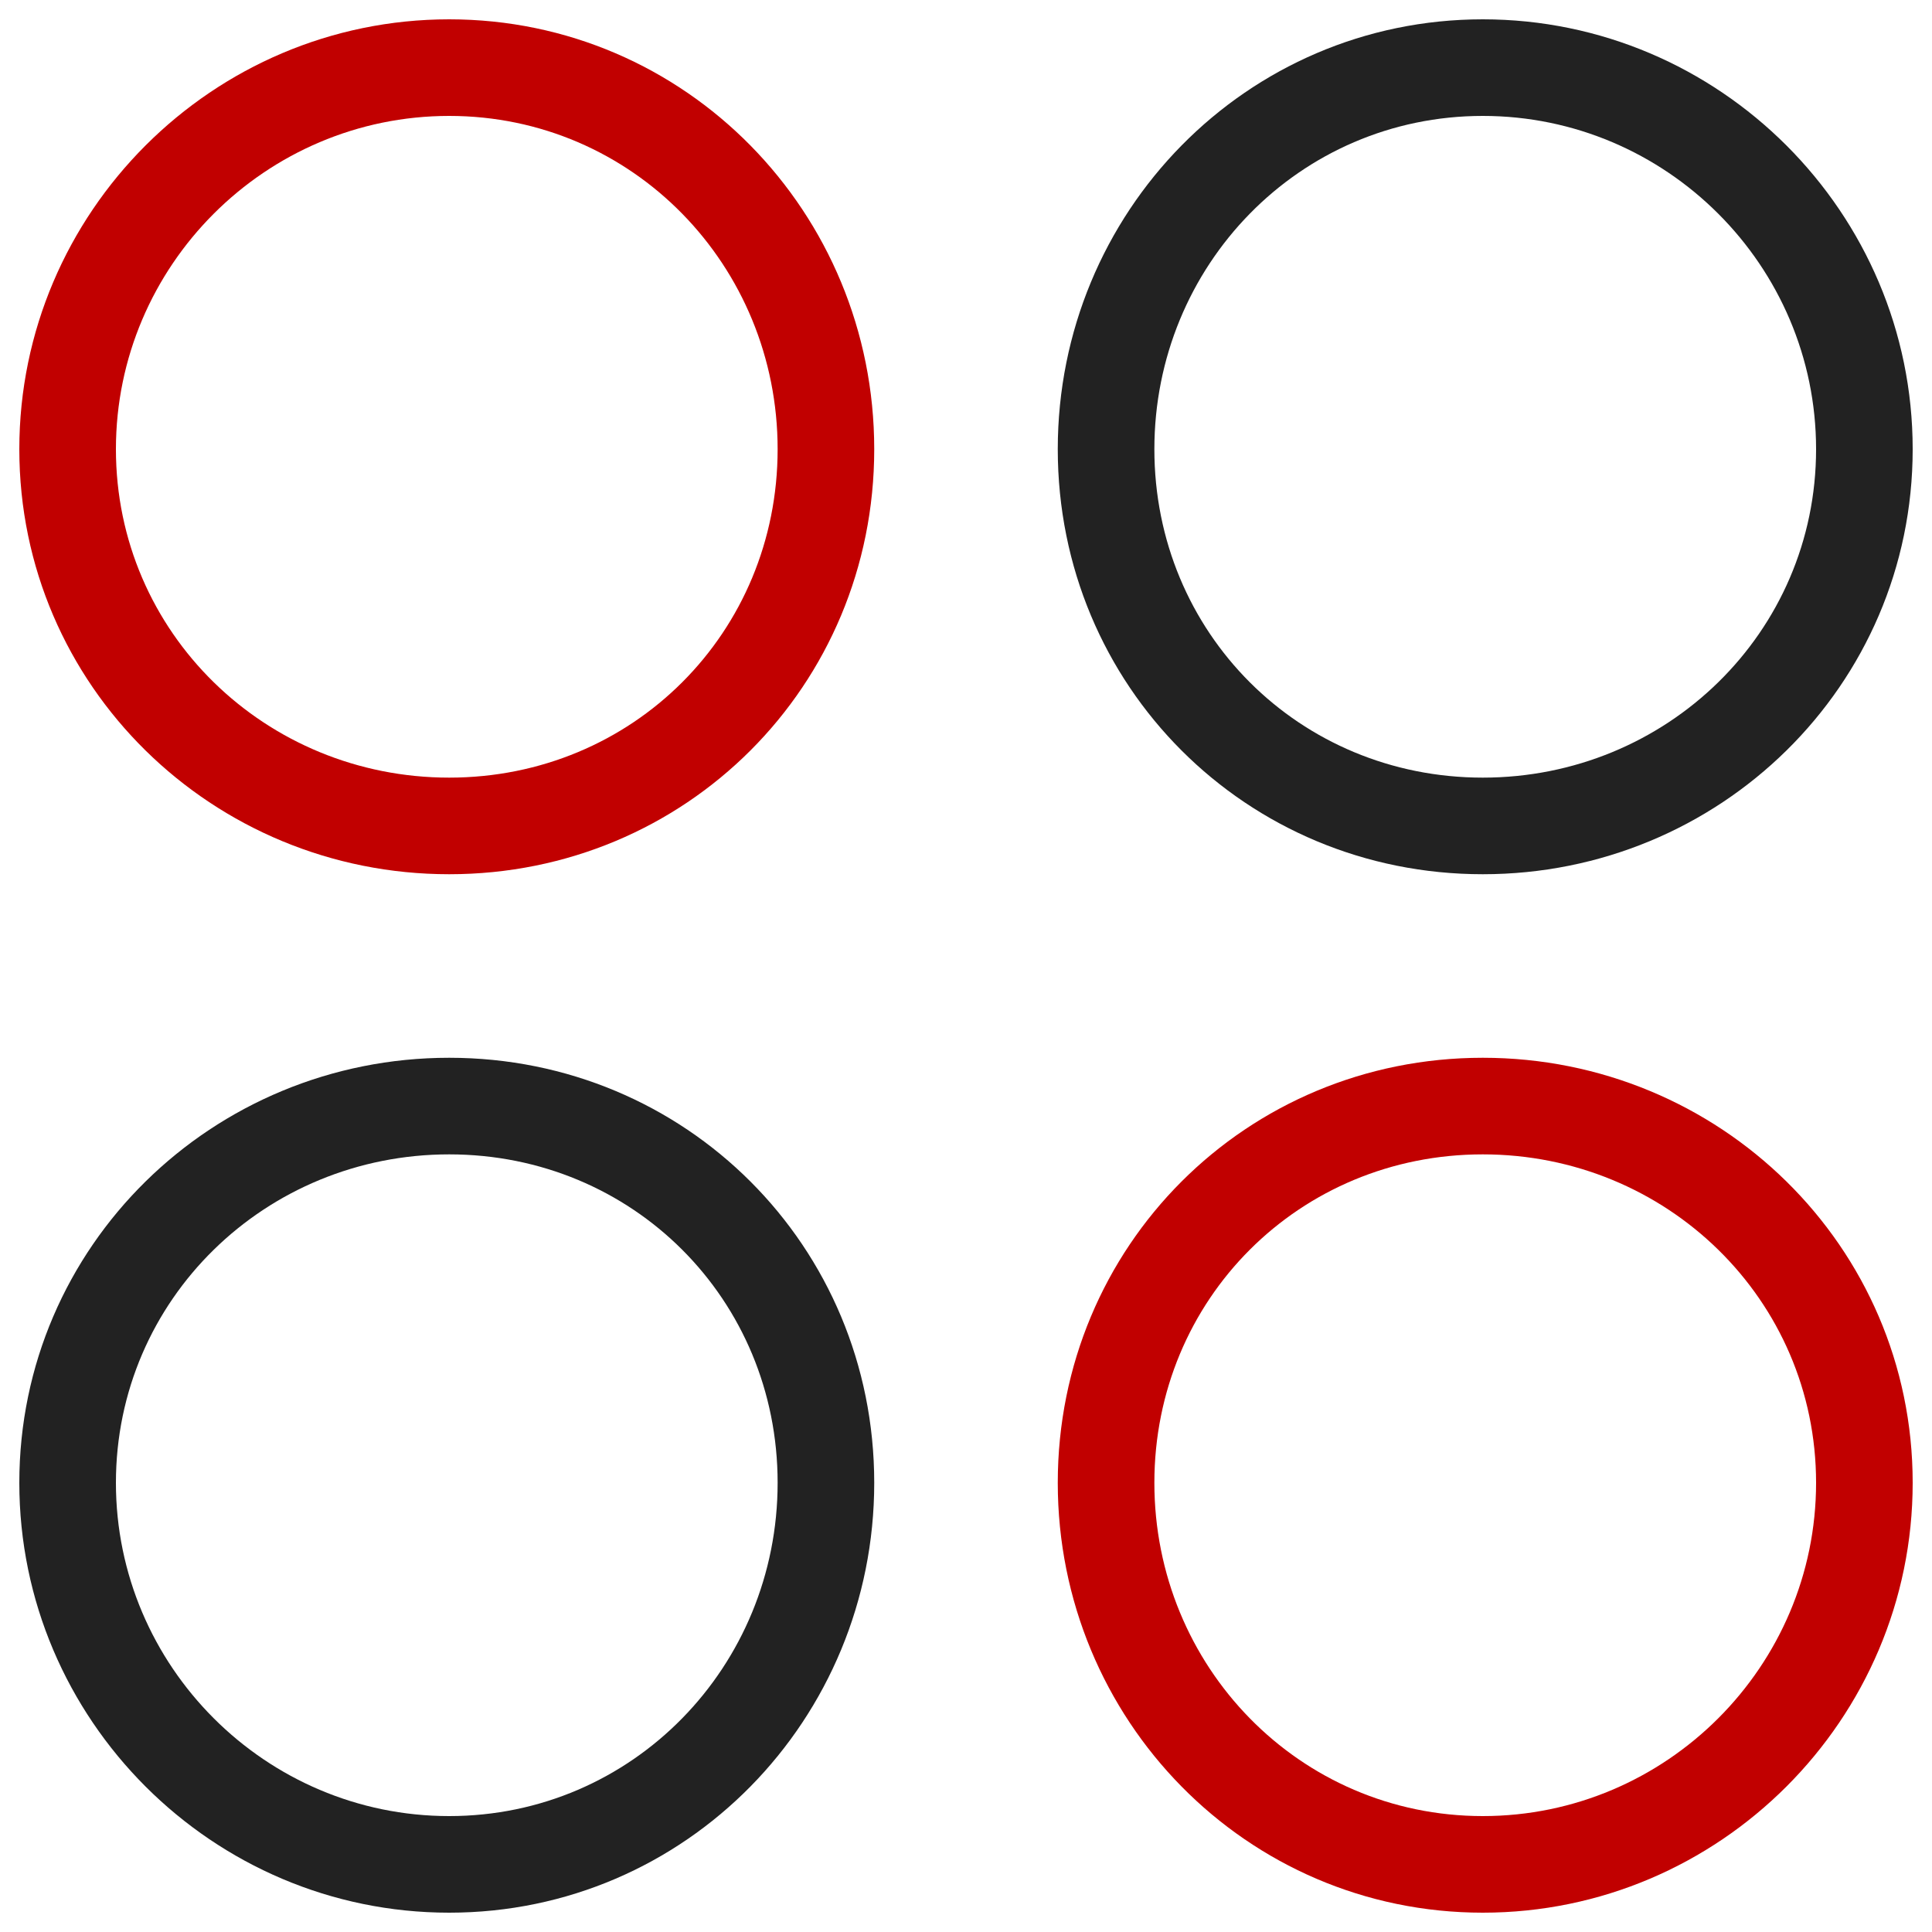
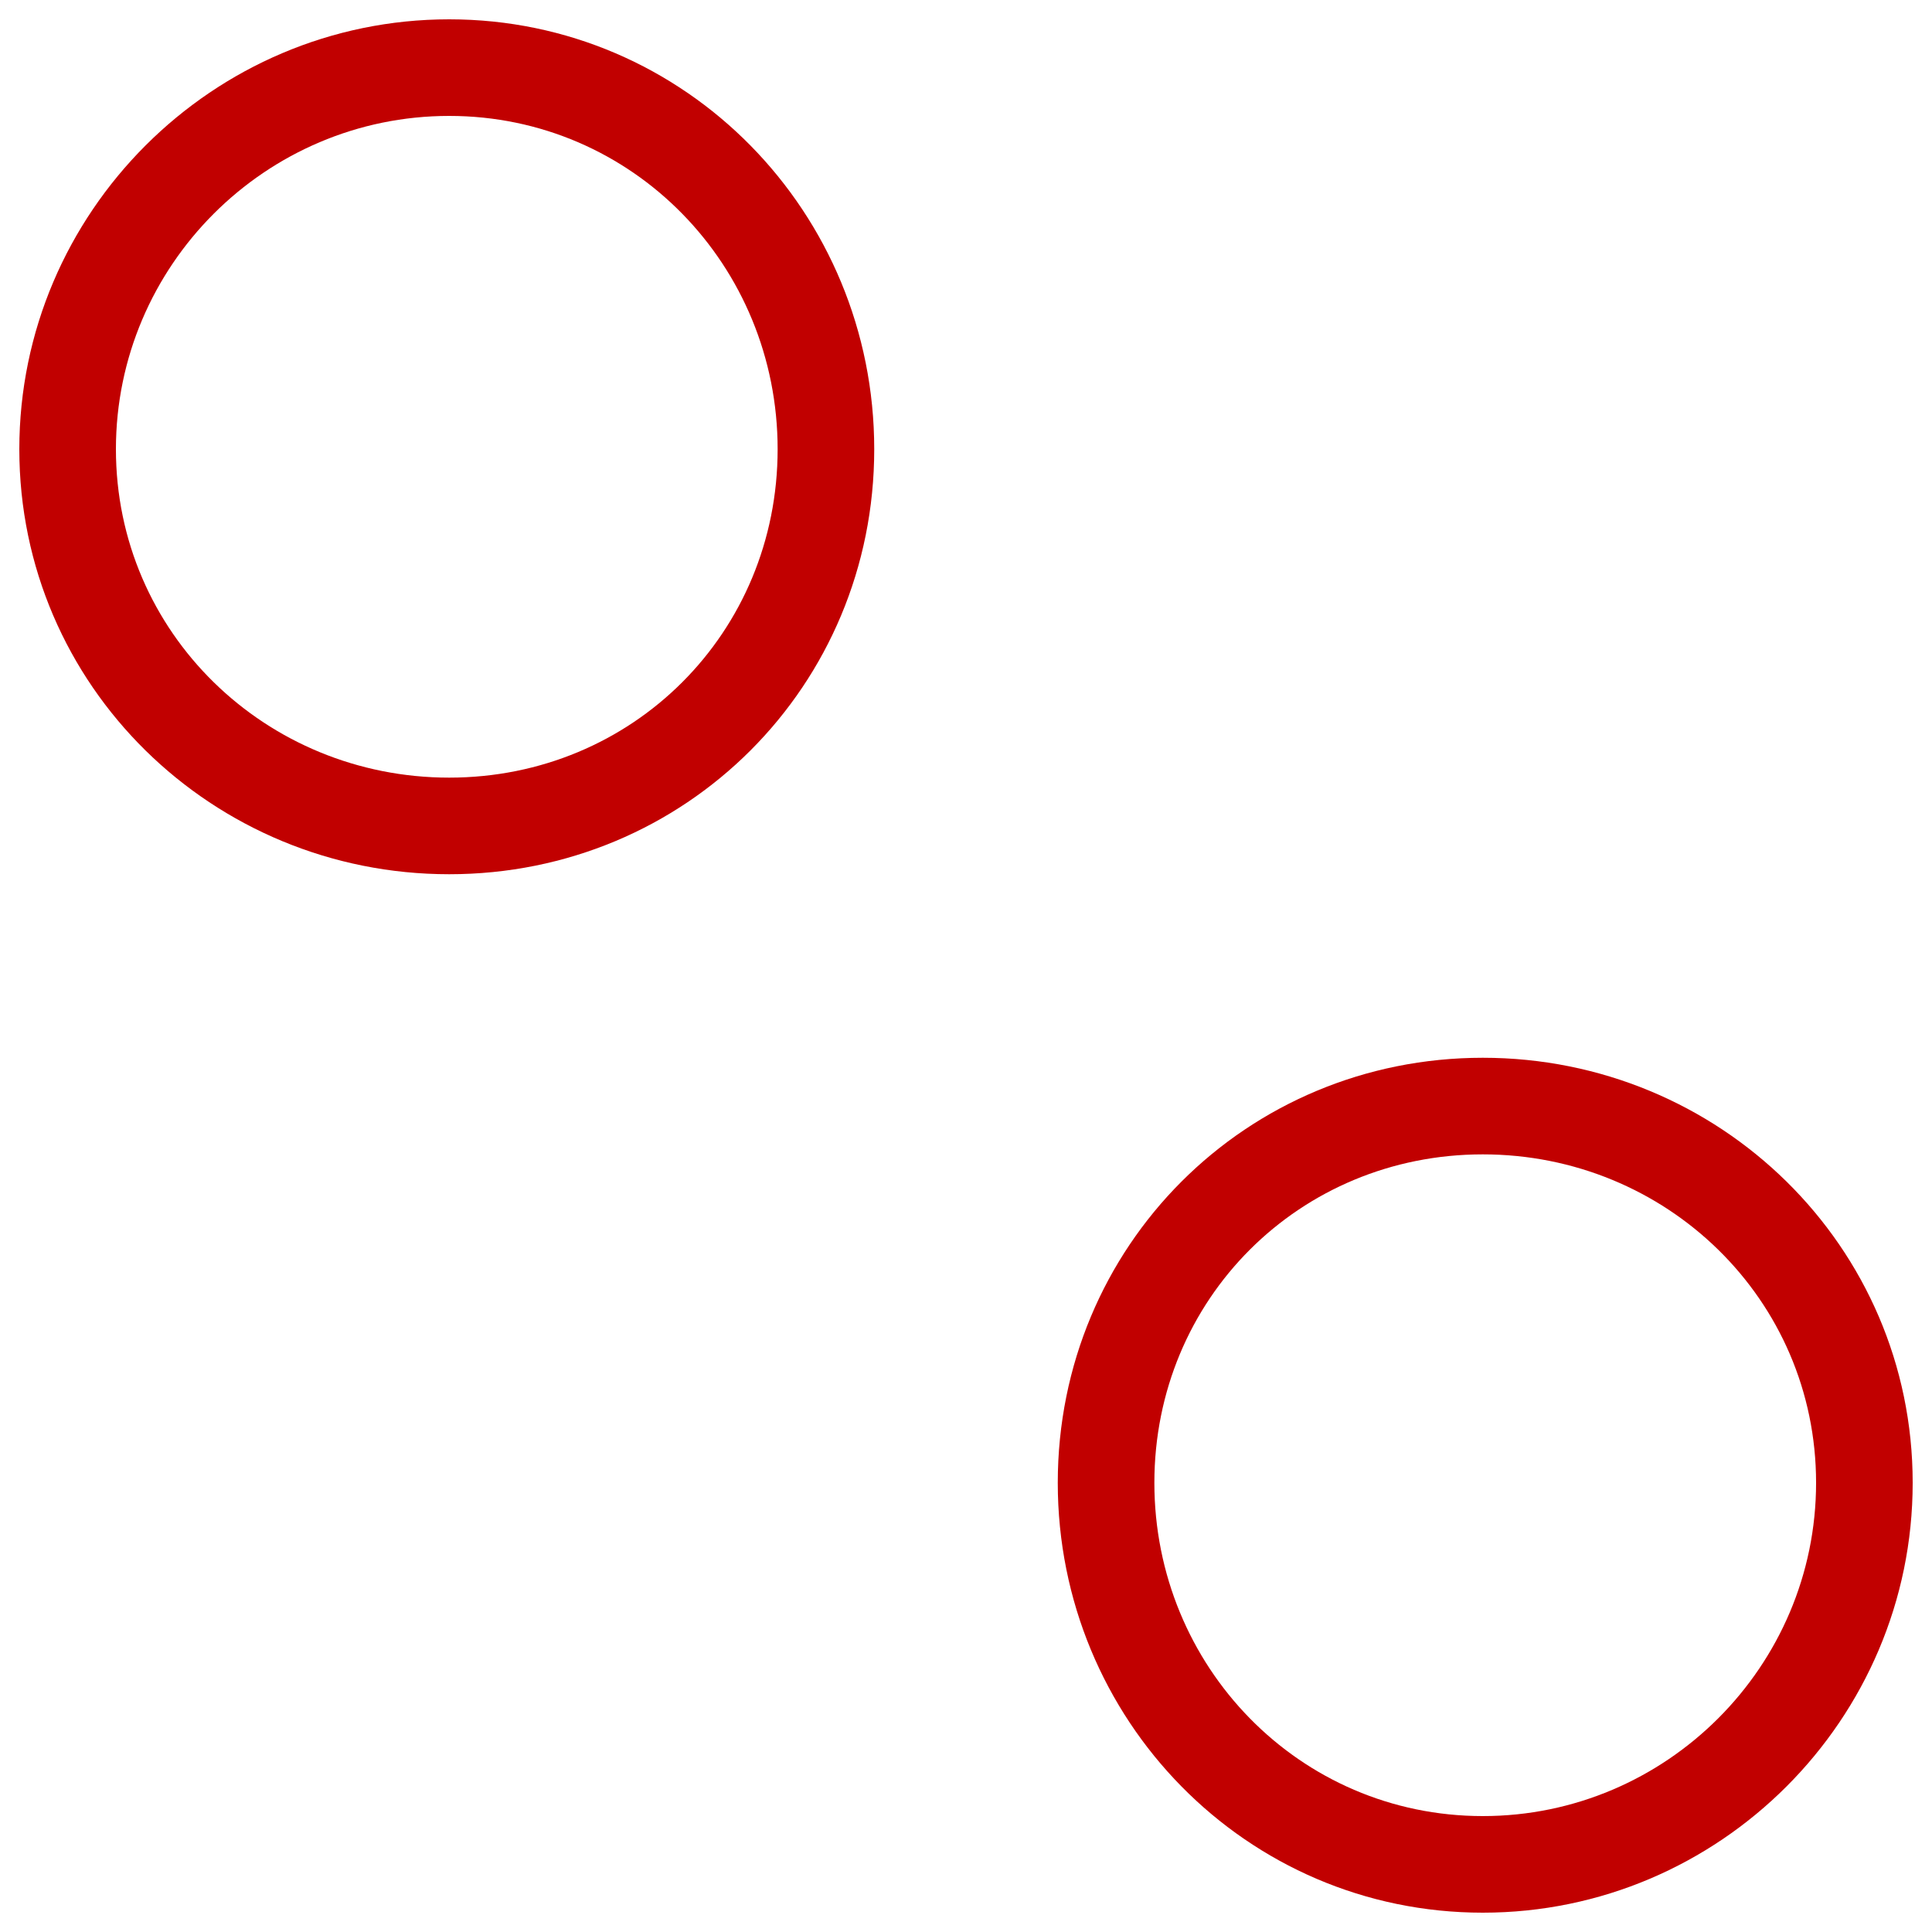
<svg xmlns="http://www.w3.org/2000/svg" version="1.2" viewBox="0 0 40 40" width="40" height="40">
  <title>vision</title>
  <style>
		.s0 { fill: #c10000 } 
		.s1 { fill: #222222 } 
	</style>
  <path fill-rule="evenodd" class="s0" d="m0.4 9.3c0-4.9 4-8.9 8.9-8.9 4.9 0 8.8 4 8.8 8.9 0 4.9-3.9 8.8-8.8 8.8-4.9 0-8.9-3.9-8.9-8.8zm8.9-6.9c-3.8 0-6.9 3.1-6.9 6.9 0 3.8 3.1 6.8 6.9 6.8 3.8 0 6.8-3 6.8-6.8 0-3.8-3-6.9-6.8-6.9z" />
-   <path fill-rule="evenodd" class="s1" d="m21.9 9.3c0-4.9 3.9-8.9 8.8-8.9 4.9 0 8.9 4 8.9 8.9 0 4.9-4 8.8-8.9 8.8-4.9 0-8.8-3.9-8.8-8.8zm8.8-6.9c-3.8 0-6.8 3.1-6.8 6.9 0 3.8 3 6.8 6.8 6.8 3.8 0 6.9-3 6.9-6.8 0-3.8-3.1-6.9-6.9-6.9z" />
-   <path fill-rule="evenodd" class="s1" d="m0.4 30.7c0-4.9 4-8.8 8.9-8.8 4.9 0 8.8 3.9 8.8 8.8 0 4.9-3.9 8.9-8.8 8.9-4.9 0-8.9-4-8.9-8.9zm8.9-6.8c-3.8 0-6.9 3-6.9 6.8 0 3.8 3.1 6.9 6.9 6.9 3.8 0 6.8-3.1 6.8-6.9 0-3.8-3-6.8-6.8-6.8z" />
-   <path fill-rule="evenodd" class="s0" d="m21.9 30.7c0-4.9 3.9-8.8 8.8-8.8 4.9 0 8.9 3.9 8.9 8.8 0 4.9-4 8.9-8.9 8.9-4.9 0-8.8-4-8.8-8.9zm8.8-6.8c-3.8 0-6.8 3-6.8 6.8 0 3.8 3 6.9 6.8 6.9 3.8 0 6.9-3.1 6.9-6.9 0-3.8-3.1-6.8-6.9-6.8z" />
+   <path fill-rule="evenodd" class="s0" d="m21.9 30.7c0-4.9 3.9-8.8 8.8-8.8 4.9 0 8.9 3.9 8.9 8.8 0 4.9-4 8.9-8.9 8.9-4.9 0-8.8-4-8.8-8.9zm8.8-6.8c-3.8 0-6.8 3-6.8 6.8 0 3.8 3 6.9 6.8 6.9 3.8 0 6.9-3.1 6.9-6.9 0-3.8-3.1-6.8-6.9-6.8" />
</svg>